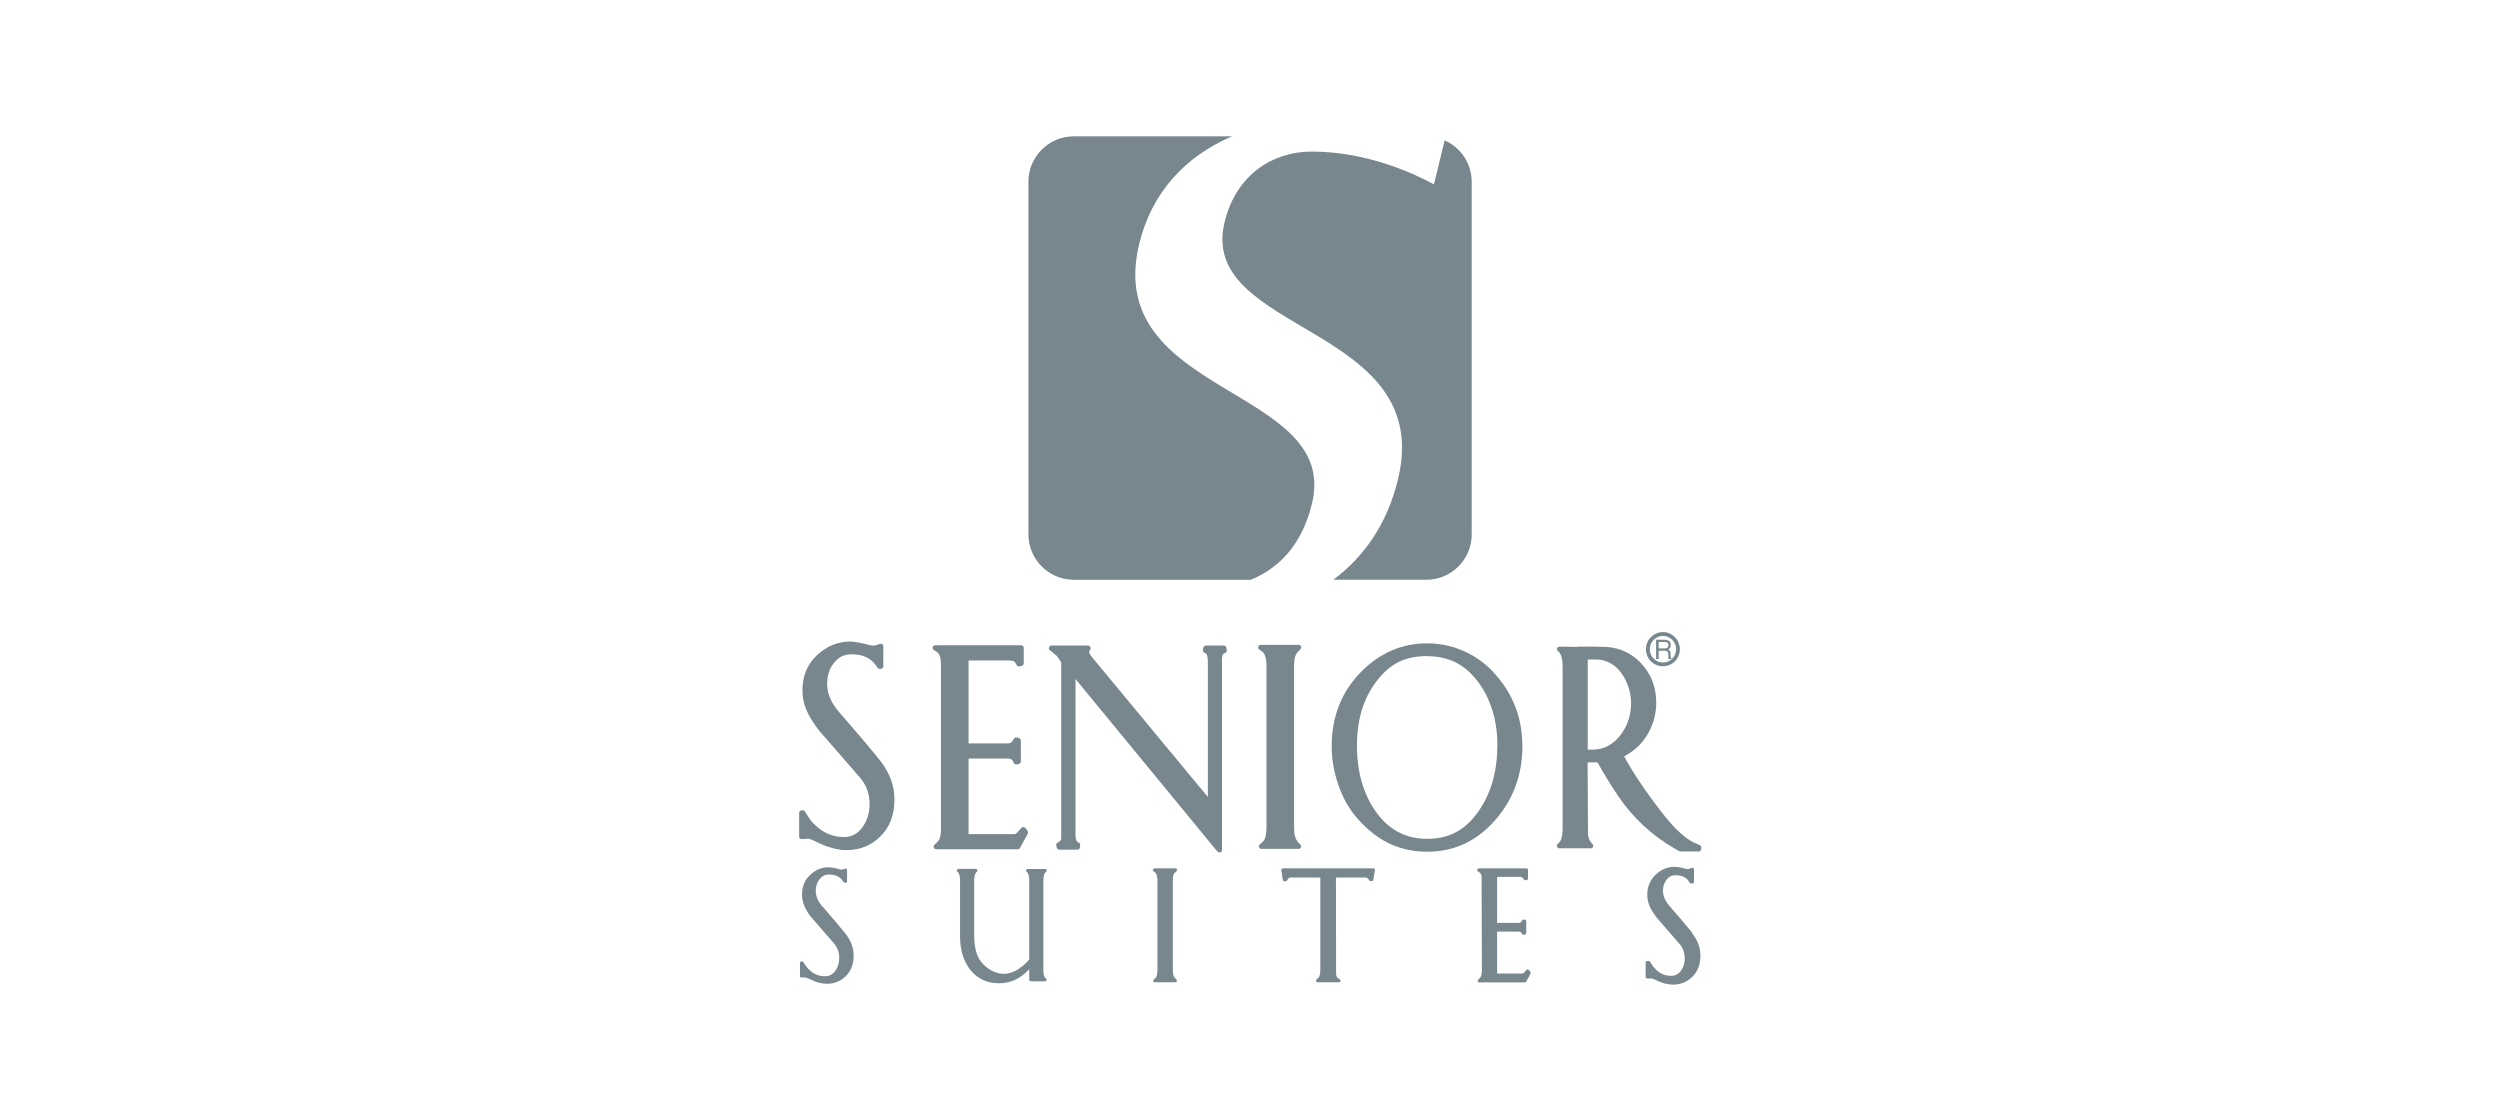
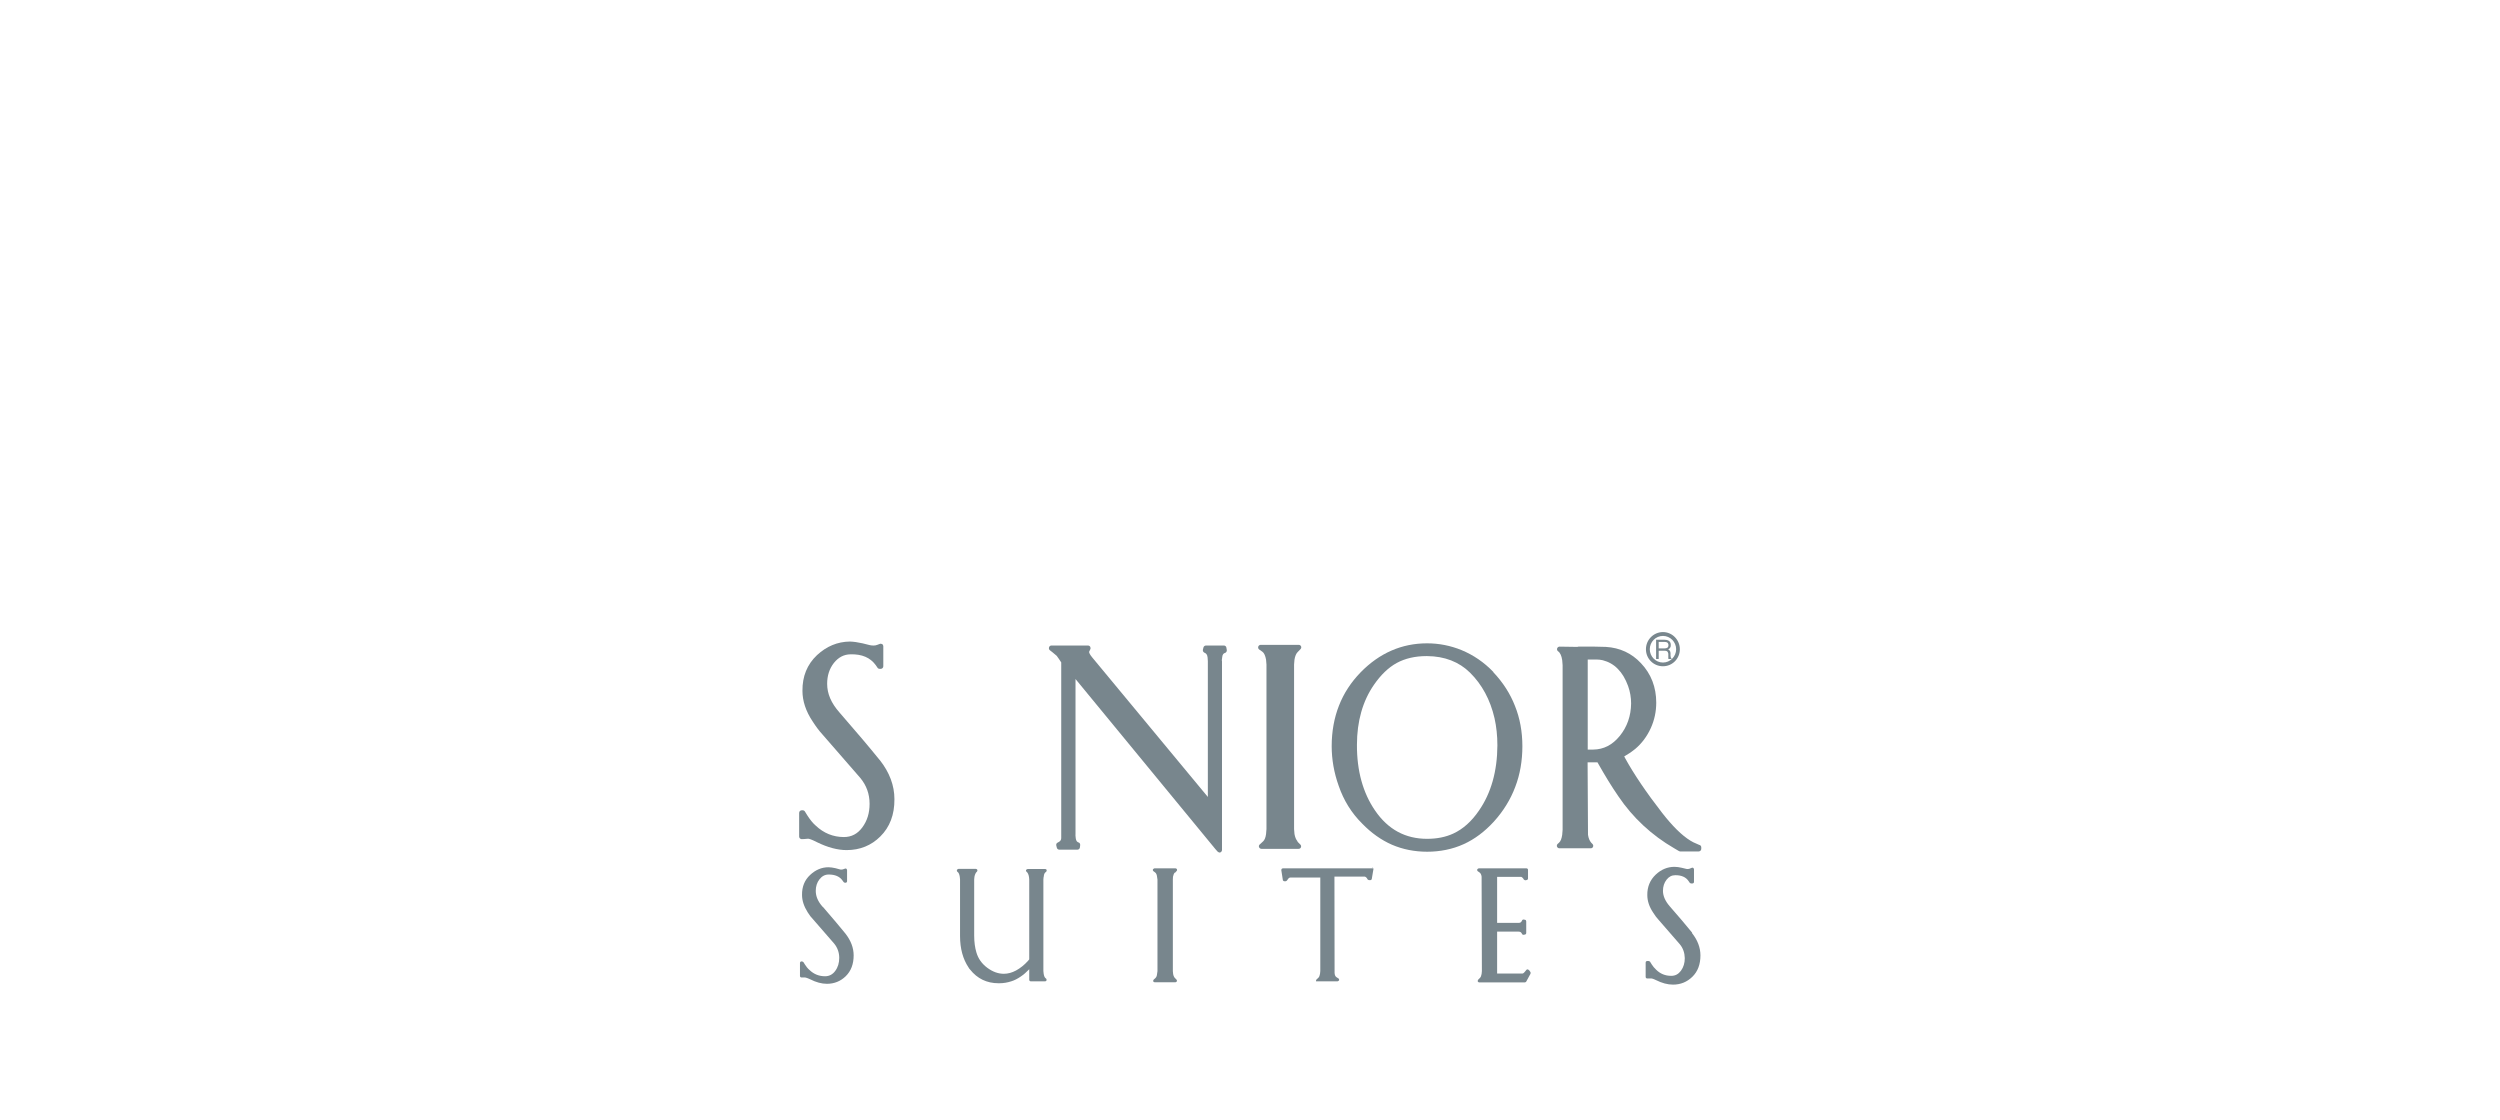
<svg xmlns="http://www.w3.org/2000/svg" id="Capa_1" data-name="Capa 1" viewBox="0 0 182.1 81.61">
  <defs>
    <style>      .cls-1, .cls-2 {        fill: #78868d;      }      .cls-2 {        fill-rule: evenodd;      }    </style>
  </defs>
  <path class="cls-1" d="M121.13,46.04c-.68,0-1.24.56-1.24,1.25s.55,1.24,1.24,1.24,1.23-.56,1.23-1.24-.55-1.25-1.23-1.25M121.13,46.32c.53,0,.96.44.96.97s-.43.97-.96.97-.96-.44-.96-.97.43-.97.96-.97" />
  <path class="cls-2" d="M120.62,46.6h.63c.11,0,.19.02.26.05.13.06.19.17.19.33,0,.09-.01.15-.05.2-.03.05-.08.1-.14.13.05.02.09.05.12.09.03.04.04.09.05.17v.19c.01.05.01.09.02.12,0,.04.03.07.06.09v.03h-.23s-.01-.03-.01-.05c0-.02,0-.06,0-.11v-.23c-.02-.09-.05-.15-.11-.18-.04-.02-.09-.03-.17-.03h-.42v.6h-.19v-1.39ZM121.24,47.23c.09,0,.16-.02.21-.05.05-.03.08-.1.08-.19s-.04-.17-.11-.2c-.04-.02-.09-.03-.15-.03h-.45v.47h.43Z" />
  <path class="cls-1" d="M94.52,61.29c-.12-.13-.19-.32-.23-.54l-.03-.36v-11.98l.03-.36c.04-.25.12-.44.22-.54l.22-.23c.05-.05.07-.13.04-.2-.03-.07-.1-.11-.17-.11h-2.77c-.08,0-.15.05-.18.13-.02.08,0,.16.07.21l.23.16c.13.09.22.3.27.58l.03.36v11.98l-.03.36c-.03.25-.11.44-.21.53l-.25.23c-.06.05-.08.13-.05.2.03.07.1.12.17.12h2.71c.08,0,.14-.04.17-.11.03-.07.01-.15-.04-.2l-.22-.22Z" />
-   <path class="cls-1" d="M74.69,60.32s-.09-.08-.14-.08c-.06,0-.11.02-.15.06l-.18.2s0,0,0,0c-.17.22-.28.26-.33.26h-3.34v-5.51h2.8s.01,0,.02,0h.03c.23,0,.36.09.44.31.03.08.12.13.21.12l.16-.03c.09-.02.15-.09.15-.18v-1.53c0-.08-.06-.16-.14-.18l-.16-.04c-.08-.02-.17.01-.21.09l-.06.11s0,0,0,0c-.09.16-.2.23-.38.23-.02,0-.03,0-.06,0h-2.8v-6.04h2.97l.21.02c.1.02.19.08.26.19l.07.13c.04.07.13.11.21.09l.16-.04c.08-.02.14-.09.14-.18v-1.13c0-.1-.08-.19-.19-.19h-6.26c-.08,0-.15.05-.18.13-.02.08,0,.16.08.21l.23.15c.19.13.25.38.27.58l.02.36v11.99l-.02.36c-.03.23-.1.41-.22.53l-.24.23c-.06.05-.07.13-.04.2.03.07.1.12.17.12h5.95c.07,0,.13-.04.16-.1l.56-1.03c.03-.06.03-.14,0-.19l-.16-.23Z" />
  <path class="cls-1" d="M89.33,47.17c-.02-.09-.09-.15-.18-.15h-1.31c-.08,0-.16.06-.18.14l-.04.16c-.02.08.02.17.09.21l.11.06s.12.07.14.29h0c.01.09.02.18.02.28v9.89l-8.42-10.16c-.18-.22-.23-.34-.23-.41l.09-.19c.03-.06.02-.13-.01-.18-.03-.05-.09-.09-.16-.09h-.86s-.08,0-.13,0h-1.68c-.08,0-.15.06-.17.14-.02.08,0,.16.07.21l.18.14.31.26s.09.12.15.21c0,0,0,0,0,0l.18.27v12.79c0,.13-.05.21-.16.28l-.11.06c-.08.04-.11.13-.09.21l.04.16c.02.08.09.14.18.14h1.32c.09,0,.17-.07.18-.16l.02-.17c.01-.09-.04-.18-.13-.2-.05-.02-.17-.05-.2-.36,0,0,0-.01,0-.02-.01-.07-.02-.15-.01-.24h0v-11.28l10.19,12.39s0,0,0,0l.16.18s.09.07.14.07c.02,0,.04,0,.06-.01.07-.03.12-.1.12-.18v-13.76s-.01,0-.01,0c0-.07,0-.15.02-.23,0,0,0-.01,0-.02.02-.25.12-.32.21-.34.09-.03.14-.12.13-.21l-.03-.17Z" />
  <path class="cls-1" d="M108.78,48.95c-.68-.71-1.46-1.24-2.33-1.6-.79-.32-1.63-.49-2.5-.49-1.85,0-3.47.71-4.84,2.11-.7.72-1.23,1.53-1.58,2.43-.35.89-.53,1.88-.53,2.95,0,.97.17,1.94.51,2.89.36,1.05.93,1.98,1.72,2.76.65.67,1.38,1.19,2.16,1.53.79.34,1.65.51,2.57.51s1.84-.18,2.65-.55c.8-.36,1.54-.92,2.2-1.64.69-.76,1.22-1.62,1.56-2.53.35-.91.52-1.91.52-2.96,0-1.06-.18-2.05-.54-2.94-.35-.9-.88-1.72-1.58-2.46M109.07,54.3c-.01,1.88-.46,3.47-1.34,4.74-.53.78-1.16,1.35-1.88,1.68h0c-.54.25-1.18.38-1.9.38-.79,0-1.5-.17-2.13-.51-.63-.34-1.19-.86-1.66-1.55-.88-1.28-1.33-2.89-1.32-4.79,0-1.71.42-3.19,1.24-4.37.49-.71,1.04-1.25,1.66-1.59.61-.33,1.34-.5,2.16-.5h.05c1.28.01,2.33.42,3.13,1.21.87.86,1.47,1.97,1.78,3.31.14.62.21,1.29.21,1.98" />
  <path class="cls-1" d="M123.81,61.56c-.44-.18-.59-.27-.65-.31,0,0,0,0-.02-.01-.64-.39-1.33-1.08-2.07-2.03-1.14-1.47-2.06-2.82-2.71-4.01l-.05-.11.06-.03c.28-.16.53-.33.73-.5.48-.4.87-.92,1.15-1.54.26-.58.39-1.19.39-1.84,0-1.12-.37-2.09-1.11-2.87-.68-.73-1.54-1.13-2.56-1.19h0l-.82-.02h-1.17s-.06,0-.08.02l-1.3-.02h0c-.08,0-.15.05-.18.13-.02.08,0,.16.07.21.15.1.25.32.3.64l.03.37v11.99l-.03.37c-.04.27-.11.47-.24.58l-.09.08c-.06.05-.07.13-.05.2.03.07.1.12.17.12h2.29c.08,0,.15-.05.17-.12.03-.07,0-.15-.05-.2l-.08-.08c-.12-.14-.2-.32-.24-.58l-.03-5.28h.72l.08.14c.47.83.95,1.62,1.44,2.33,1.06,1.57,2.43,2.84,4.07,3.79l.34.2s.06.03.09.03h1.35c.1,0,.19-.08.19-.19v-.11c0-.08-.05-.14-.11-.17M115.65,54.61v-6.57h.66c.14,0,.29.02.43.05.43.11.8.32,1.1.63.31.31.56.73.75,1.25.15.42.22.84.22,1.27-.01.91-.29,1.71-.83,2.37-.53.65-1.16.98-1.93.99h-.4Z" />
  <path class="cls-1" d="M64.06,55.34c-.71-.88-1.69-2.04-2.91-3.44t0,0c-.61-.69-.9-1.37-.9-2.09,0-.59.16-1.1.49-1.52.33-.41.72-.62,1.21-.63.84-.02,1.44.24,1.84.79l.13.19c.03.05.09.08.15.08h.08c.1,0,.19-.08.19-.19v-1.46c0-.06-.03-.12-.08-.15-.05-.03-.12-.04-.17-.02l-.19.07c-.09.04-.18.05-.27.05h-.01c-.1,0-.18-.01-.27-.03h0l-.52-.13s0,0,0,0c-.35-.08-.65-.12-.92-.13h0c-.91.01-1.71.35-2.4.99-.72.68-1.07,1.55-1.06,2.6,0,.73.24,1.48.75,2.24.22.34.45.66.71.94l2.75,3.16c.45.54.68,1.17.68,1.89,0,.67-.17,1.23-.53,1.72-.35.47-.79.7-1.34.7-.79,0-1.48-.29-2.05-.83,0,0,0,0,0,0-.21-.18-.41-.43-.61-.74l-.18-.29c-.03-.05-.09-.09-.16-.09h-.07c-.1,0-.19.08-.19.19v1.72c0,.1.07.18.17.19.11,0,.2,0,.26-.01l.22-.02c.07,0,.25.05.64.25.79.39,1.52.58,2.17.58.97,0,1.8-.34,2.45-.99.69-.68,1.04-1.59,1.03-2.72,0-1-.36-1.95-1.06-2.84,0,0,0,0,0,0" />
  <path class="cls-1" d="M123.25,67.93c-.43-.53-.99-1.19-1.63-1.92-.32-.37-.49-.75-.49-1.12,0-.32.09-.59.26-.81.17-.22.38-.33.63-.33h.03c.43,0,.75.14.94.42l.09.13s.06.05.09.05h.11c.06,0,.11-.05.11-.11v-.93s-.02-.07-.05-.09c-.03-.02-.07-.03-.11-.01l-.17.07s-.07.02-.11.02h-.03s-.09,0-.13-.02c0,0,0,0,0,0l-.29-.07c-.18-.04-.36-.07-.53-.07h0c-.52,0-.98.2-1.37.57-.41.39-.62.89-.61,1.49,0,.42.14.85.43,1.28.13.21.26.38.4.53l1.53,1.76c.24.28.36.63.37,1.02,0,.35-.09.66-.28.92-.19.25-.41.37-.71.37-.43,0-.8-.15-1.1-.45,0,0,0,0,0,0-.12-.11-.24-.25-.33-.4l-.11-.18s-.06-.05-.1-.05h-.11c-.06,0-.11.05-.11.11v1.05c0,.06.05.11.1.11h.04c.07,0,.12,0,.17,0h.11s.11.01.33.12c.44.22.85.33,1.24.33h0c.55,0,1.02-.19,1.41-.57.4-.39.59-.91.59-1.56,0-.57-.21-1.11-.61-1.62" />
  <path class="cls-1" d="M59.92,66.05h0c-.34-.38-.5-.76-.5-1.16,0-.33.09-.61.27-.84.18-.23.4-.35.67-.35.46,0,.8.14,1.01.44l.08.11s.06.05.09.05h.05c.06,0,.11-.05.11-.11v-.82s-.02-.07-.05-.09c-.03-.02-.07-.03-.1-.01l-.11.04s0,0,0,0c-.05.02-.09.03-.15.03h0c-.05,0-.1,0-.14-.02h0l-.29-.08h0c-.19-.04-.36-.07-.51-.07h0c-.51,0-.96.2-1.34.56-.4.37-.6.86-.59,1.46,0,.41.14.83.41,1.26.13.21.26.38.4.52l1.53,1.76c.24.29.37.65.37,1.04,0,.36-.09.68-.29.95-.19.26-.44.39-.74.39-.44,0-.82-.15-1.14-.46,0,0,0,0,0,0-.13-.11-.24-.25-.34-.41,0,0,0,0,0,0l-.1-.16s-.06-.05-.1-.05h-.04c-.06,0-.11.05-.11.11v.95c0,.06.05.11.11.11s.11,0,.15,0h.12s.13.02.36.13c.43.22.84.33,1.22.33.54,0,1-.19,1.37-.55.39-.38.58-.89.58-1.52,0-.56-.21-1.09-.6-1.59-.39-.48-.92-1.11-1.62-1.92" />
  <path class="cls-1" d="M85.59,63.57h0s.12-.13.12-.13c.03-.03.04-.08.02-.12-.02-.04-.06-.07-.1-.07h-1.54s-.09.03-.11.08c-.02.05,0,.1.04.13l.12.09s0,0,0,0c.09.06.13.21.14.32,0,0,0,0,0,0l.03.2v6.67l-.03.2s0,0,0,0c-.01.14-.05.23-.11.29l-.14.13s-.05.08-.03.12c.02.04.06.07.11.07h1.51s.09-.03.1-.07c.02-.04,0-.09-.02-.12l-.12-.12c-.06-.07-.11-.17-.13-.3l-.02-.2v-6.68s.01-.2.01-.2c.03-.14.07-.24.13-.3" />
  <path class="cls-1" d="M111.36,70.66s-.05-.05-.09-.05-.07.01-.09.04l-.1.12s0,0,0,0c-.1.13-.16.14-.17.14h-1.86v-3.05h1.57c.12,0,.19.05.24.16.02.05.07.08.13.07l.09-.02c.05,0,.09-.06.09-.11v-.85c0-.05-.03-.1-.08-.11l-.09-.02c-.05-.01-.11.01-.13.06l-.03.06c-.05.08-.1.12-.2.12h-1.59v-3.35h1.76s.08.04.14.12l.04.07s.08.07.13.06l.09-.02c.05-.01.09-.06.09-.11v-.63c0-.06-.05-.11-.11-.11h-3.48s-.09.03-.11.08c-.01.05,0,.1.04.13l.13.09c.1.07.14.21.15.31v.2s.02,6.68.02,6.68l-.02.2c-.02.13-.06.23-.12.29l-.13.13s-.05.08-.03.13c.02.04.06.07.11.07h3.32s.08-.02.1-.06l.31-.57s.02-.08,0-.12l-.09-.13Z" />
-   <path class="cls-1" d="M100.04,63.25h-6.59s-.07.01-.09.04c-.02.03-.03.06-.03.09l.11.71c0,.05.06.1.11.1h.1s.07-.02.09-.05l.07-.1c.07-.1.13-.12.19-.12h2.17v6.81l-.02.2c-.02.13-.06.23-.12.29l-.14.13s-.05.08-.03.13c.02.04.06.07.11.07h1.57s.09-.03.11-.08c.01-.05,0-.1-.05-.13l-.14-.09c-.08-.05-.13-.15-.14-.31v-.2s-.01-6.82-.01-6.82h2.16s0,0,0,0c.05,0,.11,0,.2.11l.06.1s.06.05.1.05h.09c.06,0,.1-.04.11-.09l.12-.71s0-.07-.03-.09c-.02-.03-.05-.04-.09-.04" />
+   <path class="cls-1" d="M100.04,63.25h-6.59s-.07.01-.09.04c-.02.03-.03.06-.03.09l.11.71c0,.05.06.1.11.1h.1s.07-.02.09-.05l.07-.1c.07-.1.13-.12.19-.12h2.17v6.81l-.02.2c-.02.13-.06.23-.12.29l-.14.13s-.05.08-.03.13h1.57s.09-.03.11-.08c.01-.05,0-.1-.05-.13l-.14-.09c-.08-.05-.13-.15-.14-.31v-.2s-.01-6.82-.01-6.82h2.16s0,0,0,0c.05,0,.11,0,.2.11l.06.1s.06.05.1.05h.09c.06,0,.1-.04.11-.09l.12-.71s0-.07-.03-.09c-.02-.03-.05-.04-.09-.04" />
  <path class="cls-1" d="M76.03,63.86h0c0-.17.06-.29.16-.35.04-.03.06-.08.05-.13-.01-.05-.06-.08-.11-.08h-1.28s-.09.03-.11.07c-.02.04,0,.09.03.13l.05.04c.09.11.14.28.15.52v5.82l-.09.11c-.27.3-.56.53-.87.7-.3.16-.59.24-.89.24-.42,0-.82-.15-1.21-.44-.4-.3-.66-.67-.79-1.12,0,0,0,0,0,0-.1-.34-.16-.74-.16-1.22v-4.09l.02-.2c.03-.15.08-.26.14-.33l.05-.05s.04-.08.02-.12c-.02-.04-.06-.07-.1-.07h-1.28s-.09.03-.11.08c-.01.05,0,.1.04.13.09.06.14.18.17.36l.02.2v4.12c0,.91.21,1.68.62,2.29,0,0,0,0,0,0h0c.03.06.07.11.11.15.52.66,1.22,1,2.07,1h.06c.31,0,.59-.05.87-.14.23-.07.46-.19.68-.34.21-.14.42-.32.63-.54v.77c0,.06.05.11.11.11h1.04c.05,0,.1-.03.11-.08.01-.05,0-.1-.05-.13-.1-.06-.14-.22-.16-.35,0,0,0,0,0,0-.01-.07-.02-.13-.02-.19v-6.68l.02-.2Z" />
-   <path class="cls-1" d="M91.11,42.23c2-.82,3.71-2.49,4.45-5.53,2.1-8.59-15.32-7.79-12.57-18.98.89-3.63,3.27-6.3,6.75-7.79h-11.53c-1.82,0-3.3,1.49-3.3,3.3v25.7c0,1.81,1.48,3.3,3.3,3.3h12.91Z" />
-   <path class="cls-1" d="M105.23,10.22l-.78,3.21c-1.26-.69-4.77-2.39-8.9-2.39-2.81,0-5.5,1.64-6.35,5.14-2,8.16,15.41,7.42,12.62,18.77-.79,3.24-2.47,5.61-4.7,7.28h6.78c1.82,0,3.3-1.49,3.3-3.3V13.24c0-1.34-.81-2.5-1.96-3.01" />
</svg>